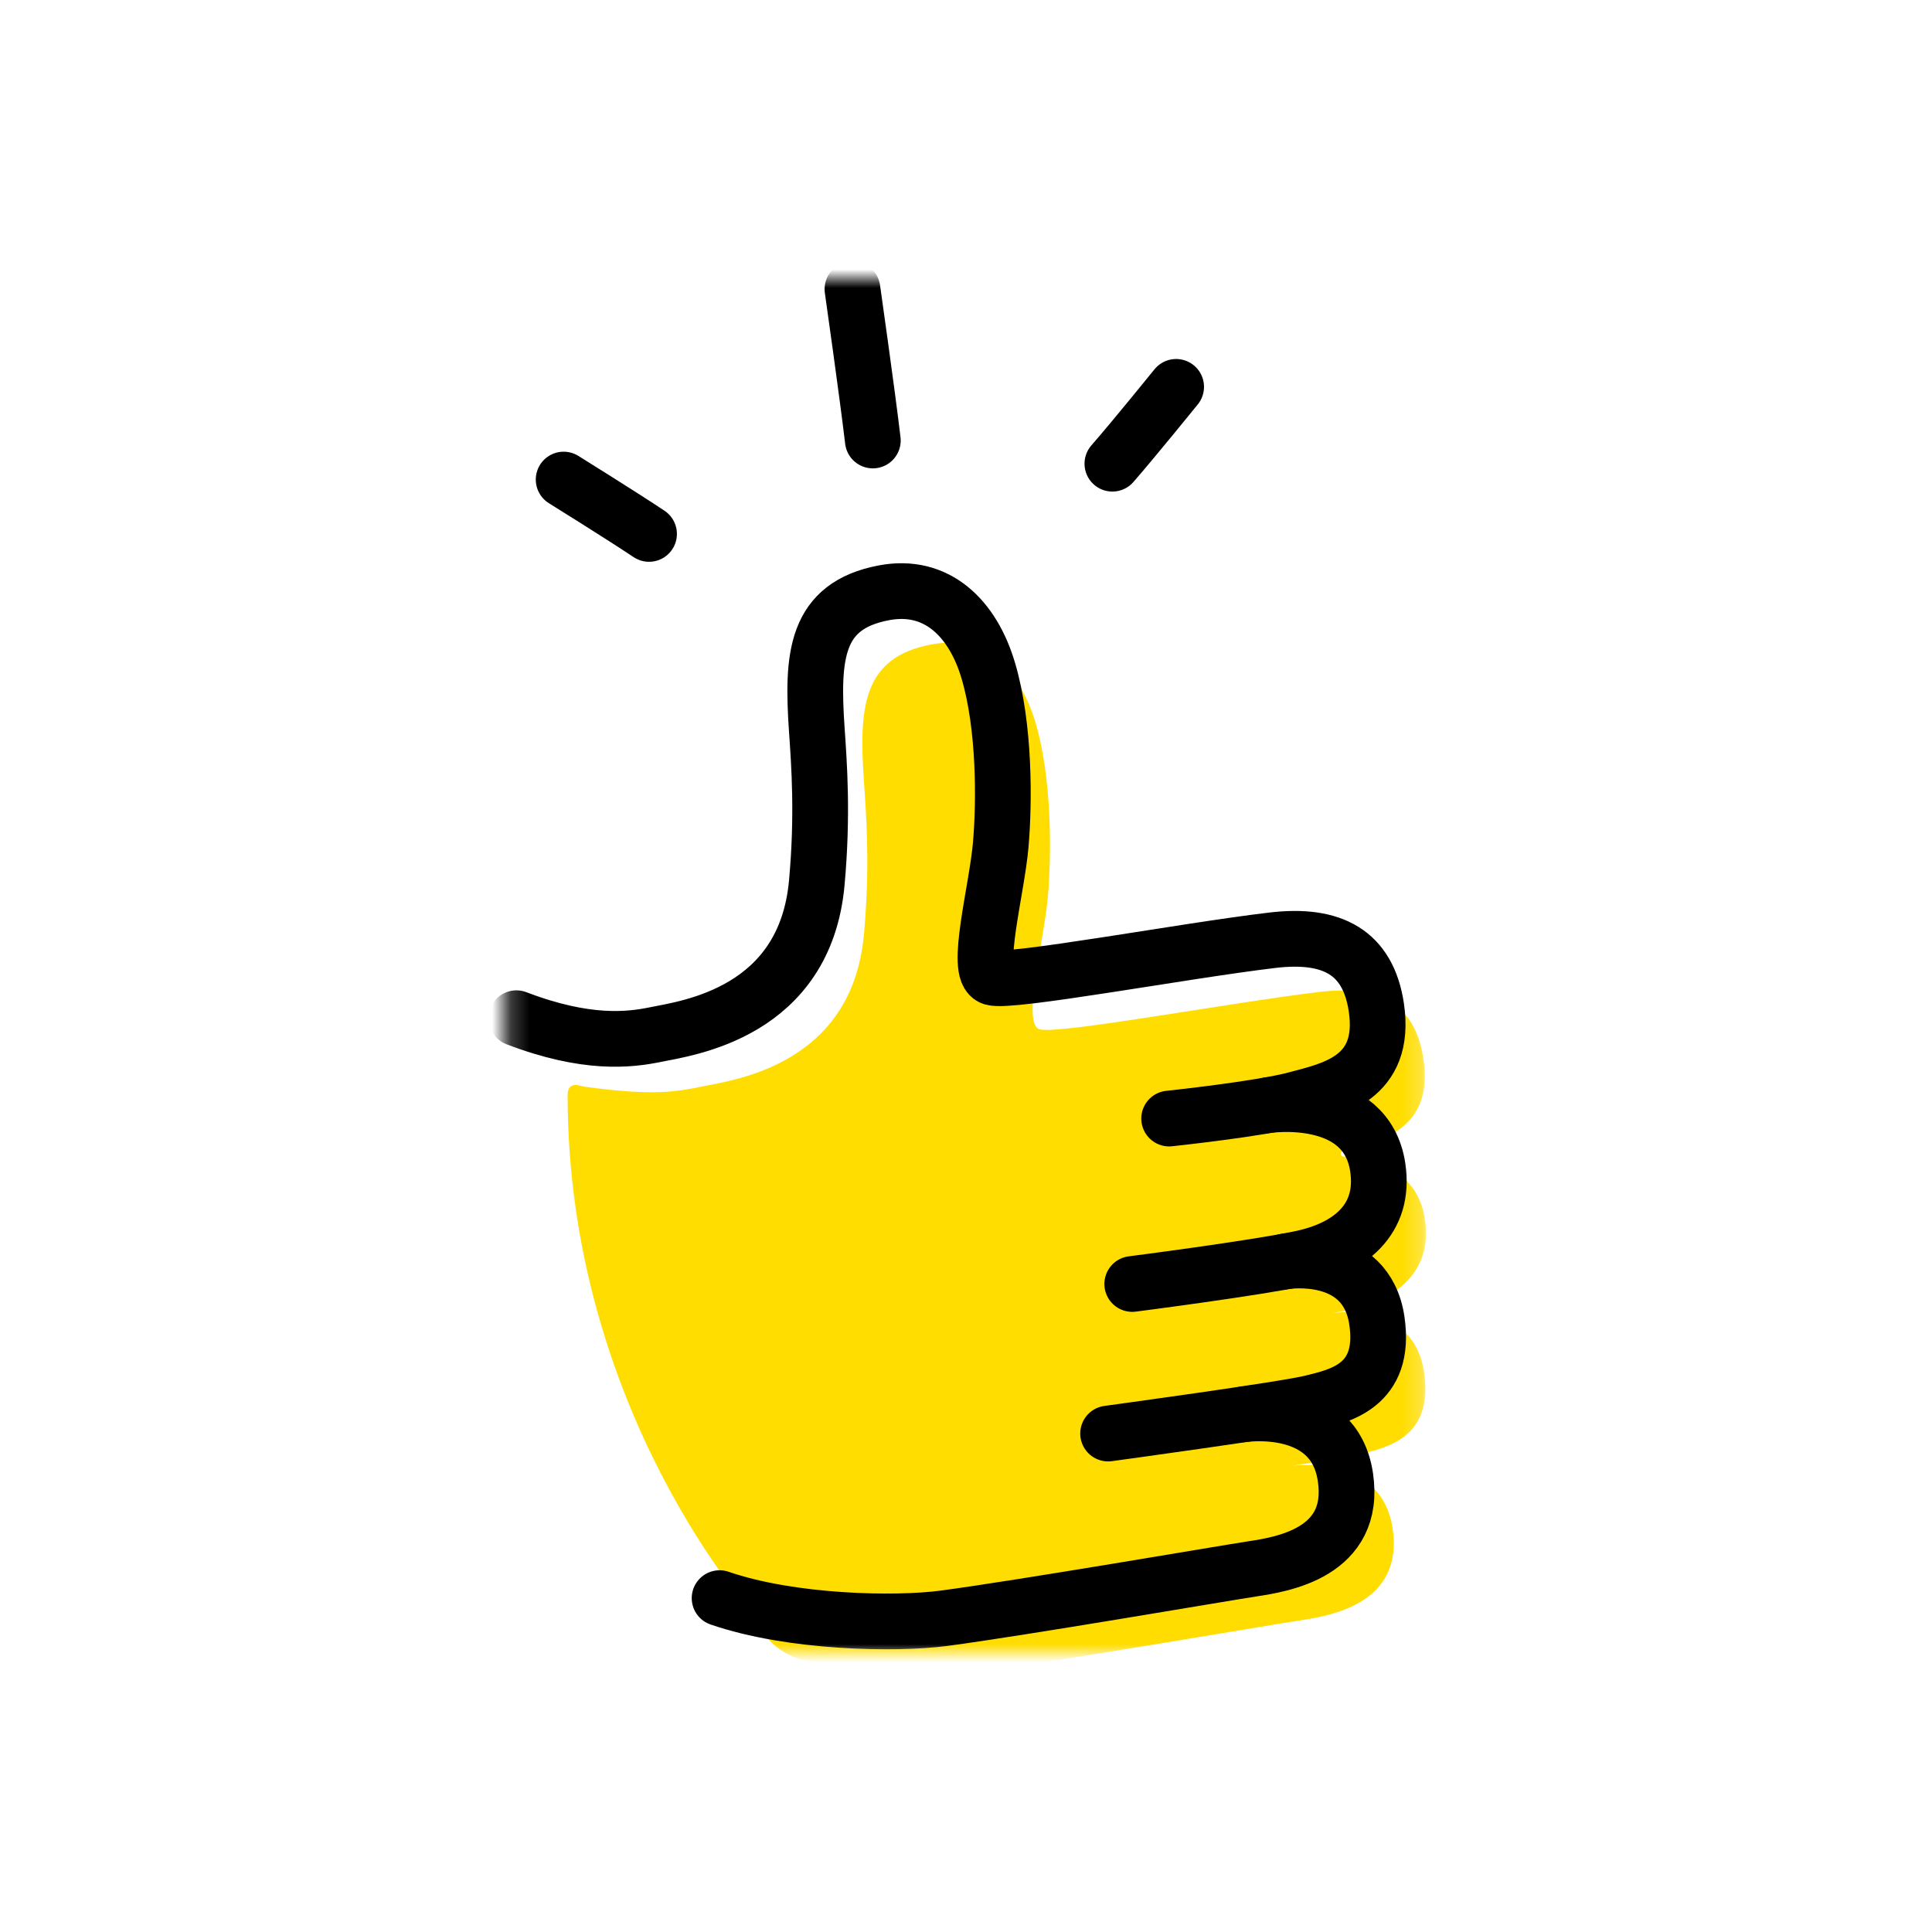
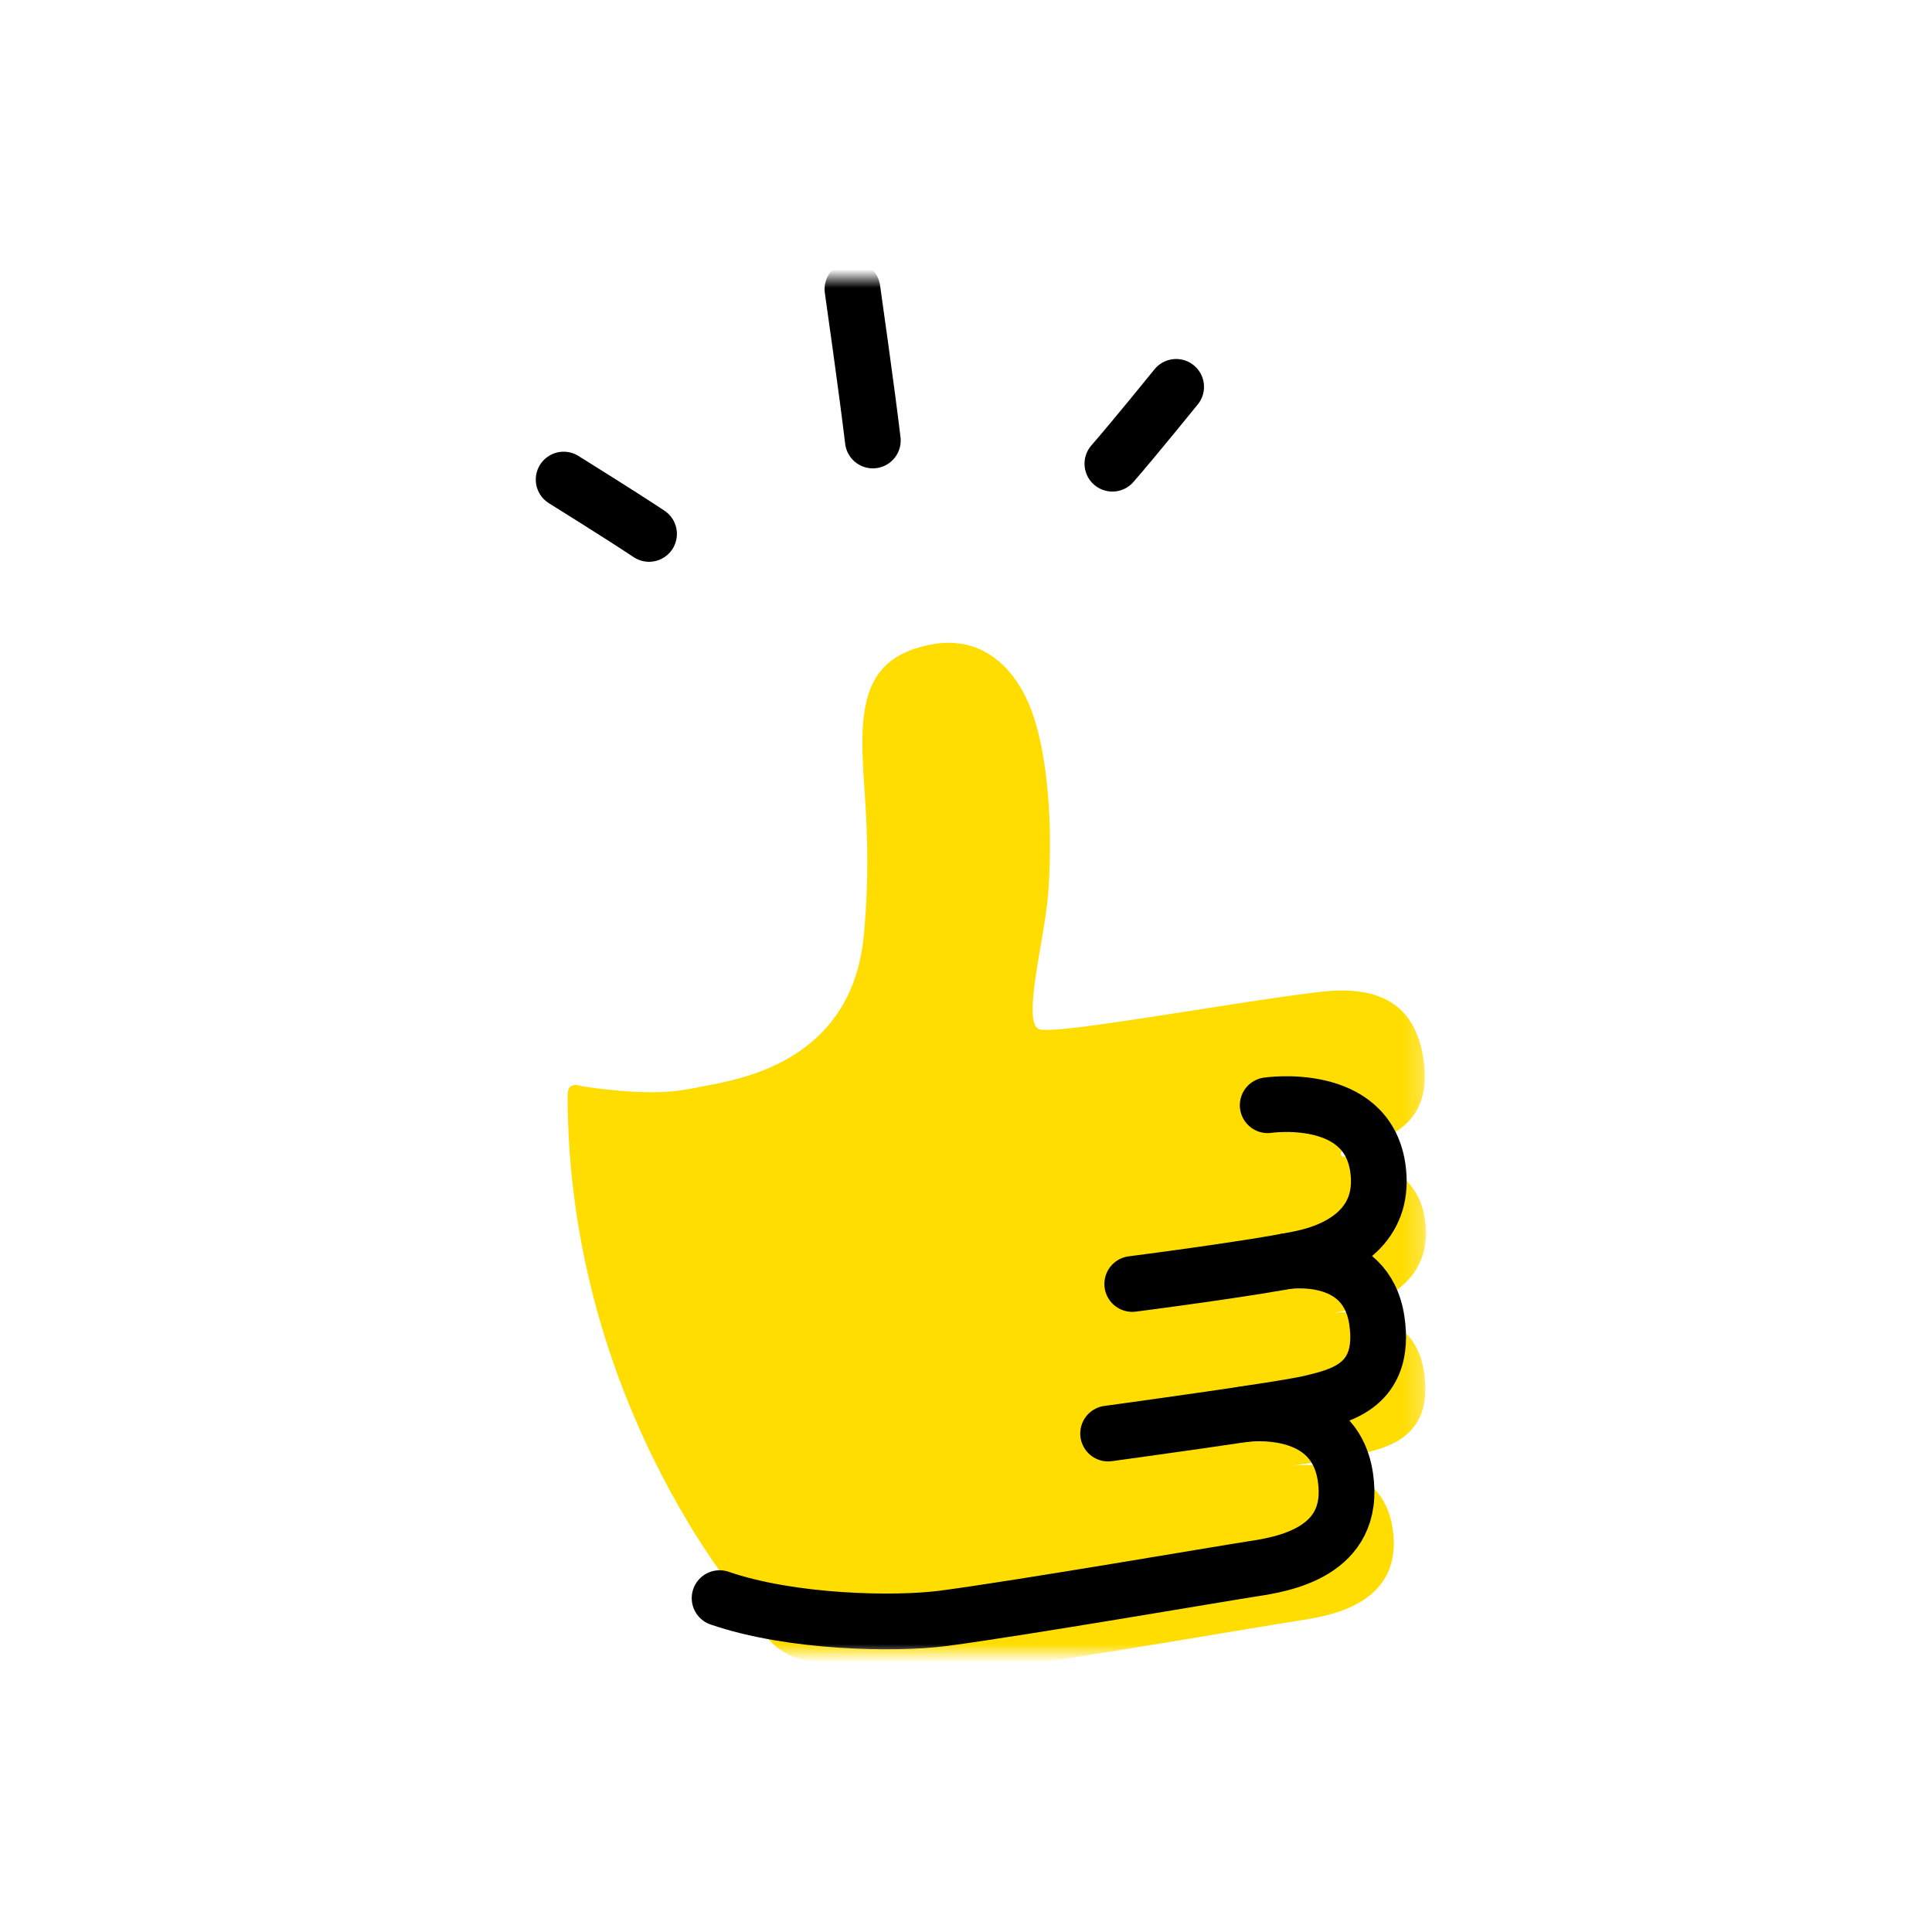
<svg xmlns="http://www.w3.org/2000/svg" width="104" height="104" viewBox="0 0 104 104" fill="none">
  <mask id="mask0_857_7817" style="mask-type:luminance" maskUnits="userSpaceOnUse" x="27" y="15" width="50" height="74">
    <path d="M28.734 87.5V16.5H75.265V87.5H28.734Z" fill="white" stroke="white" stroke-width="3" />
  </mask>
  <g mask="url(#mask0_857_7817)">
    <path d="M72.585 70.522C75.162 69.985 77.131 68.448 76.704 65.629C76.31 62.995 73.964 62.363 72.309 62.255C72.135 62.244 72.124 61.995 72.293 61.962H72.298C74.217 61.447 77.204 60.871 76.625 57.006C76.18 54.057 74.262 53.012 71.032 53.396C66.227 53.967 56.932 55.707 55.959 55.407C54.985 55.114 56.2 50.69 56.409 48.249C56.606 45.943 56.628 41.915 55.745 38.909C54.912 36.067 52.965 34.152 50.118 34.694C46.416 35.395 46.236 38.107 46.506 42.067C46.635 43.955 46.838 46.644 46.506 50.294C45.876 57.312 39.54 58.131 37.824 58.481C36.451 58.758 35.236 59.018 31.421 58.492C31.297 58.475 30.555 58.131 30.555 58.95C30.56 75.997 40.643 87.009 40.643 87.009C41.059 88.195 42.05 89.094 43.276 89.359C46.877 90.156 51.159 90.184 53.348 89.89C57.523 89.337 68.343 87.472 69.929 87.235C71.516 86.992 75.578 86.387 74.965 82.28C74.352 78.183 69.502 78.906 69.49 78.912C71.201 78.652 72.675 78.415 73.17 78.291C74.594 77.929 77.193 77.432 76.659 73.861C76.073 69.979 71.73 70.685 71.73 70.685L72.585 70.522Z" fill="#FFDD00" />
-     <path d="M62.936 60.212C62.936 60.212 67.842 59.693 69.755 59.178C71.674 58.664 74.667 58.088 74.088 54.223C73.643 51.274 71.724 50.229 68.495 50.613C63.69 51.184 54.395 52.924 53.421 52.624C52.448 52.331 53.663 47.907 53.871 45.466C54.068 43.16 54.091 39.132 53.207 36.126C52.375 33.284 50.428 31.369 47.581 31.911C43.879 32.611 43.699 35.324 43.969 39.284C44.098 41.172 44.3 43.861 43.969 47.511C43.338 54.523 37.003 55.342 35.287 55.692C33.874 55.98 31.579 56.257 27.798 54.811" stroke="black" stroke-width="3" stroke-miterlimit="10" stroke-linecap="round" stroke-linejoin="round" />
    <path d="M68.241 59.495C68.241 59.495 73.547 58.704 74.166 62.845C74.588 65.665 72.624 67.196 70.047 67.738C67.47 68.281 60.949 69.117 60.949 69.117" stroke="black" stroke-width="3" stroke-miterlimit="10" stroke-linecap="round" stroke-linejoin="round" />
    <path d="M69.187 67.902C69.187 67.902 73.531 67.201 74.116 71.077C74.651 74.648 72.051 75.146 70.628 75.507C69.204 75.869 59.65 77.168 59.65 77.168" stroke="black" stroke-width="3" stroke-miterlimit="10" stroke-linecap="round" stroke-linejoin="round" />
    <path d="M66.942 76.134C66.942 76.134 71.804 75.4 72.422 79.502C73.041 83.604 68.979 84.214 67.387 84.457C65.8 84.7 54.98 86.559 50.805 87.113C48.195 87.457 42.59 87.356 38.736 86.028" stroke="black" stroke-width="3" stroke-miterlimit="10" stroke-linecap="round" stroke-linejoin="round" />
    <path d="M46.985 23.712C46.687 21.181 45.888 15.565 45.888 15.565" stroke="black" stroke-width="3" stroke-miterlimit="10" stroke-linecap="round" stroke-linejoin="round" />
    <path d="M59.88 24.961C60.983 23.701 63.312 20.825 63.312 20.825" stroke="black" stroke-width="3" stroke-miterlimit="10" stroke-linecap="round" stroke-linejoin="round" />
    <path d="M34.938 28.741C33.537 27.803 30.341 25.815 30.341 25.815" stroke="black" stroke-width="3" stroke-miterlimit="10" stroke-linecap="round" stroke-linejoin="round" />
  </g>
</svg>